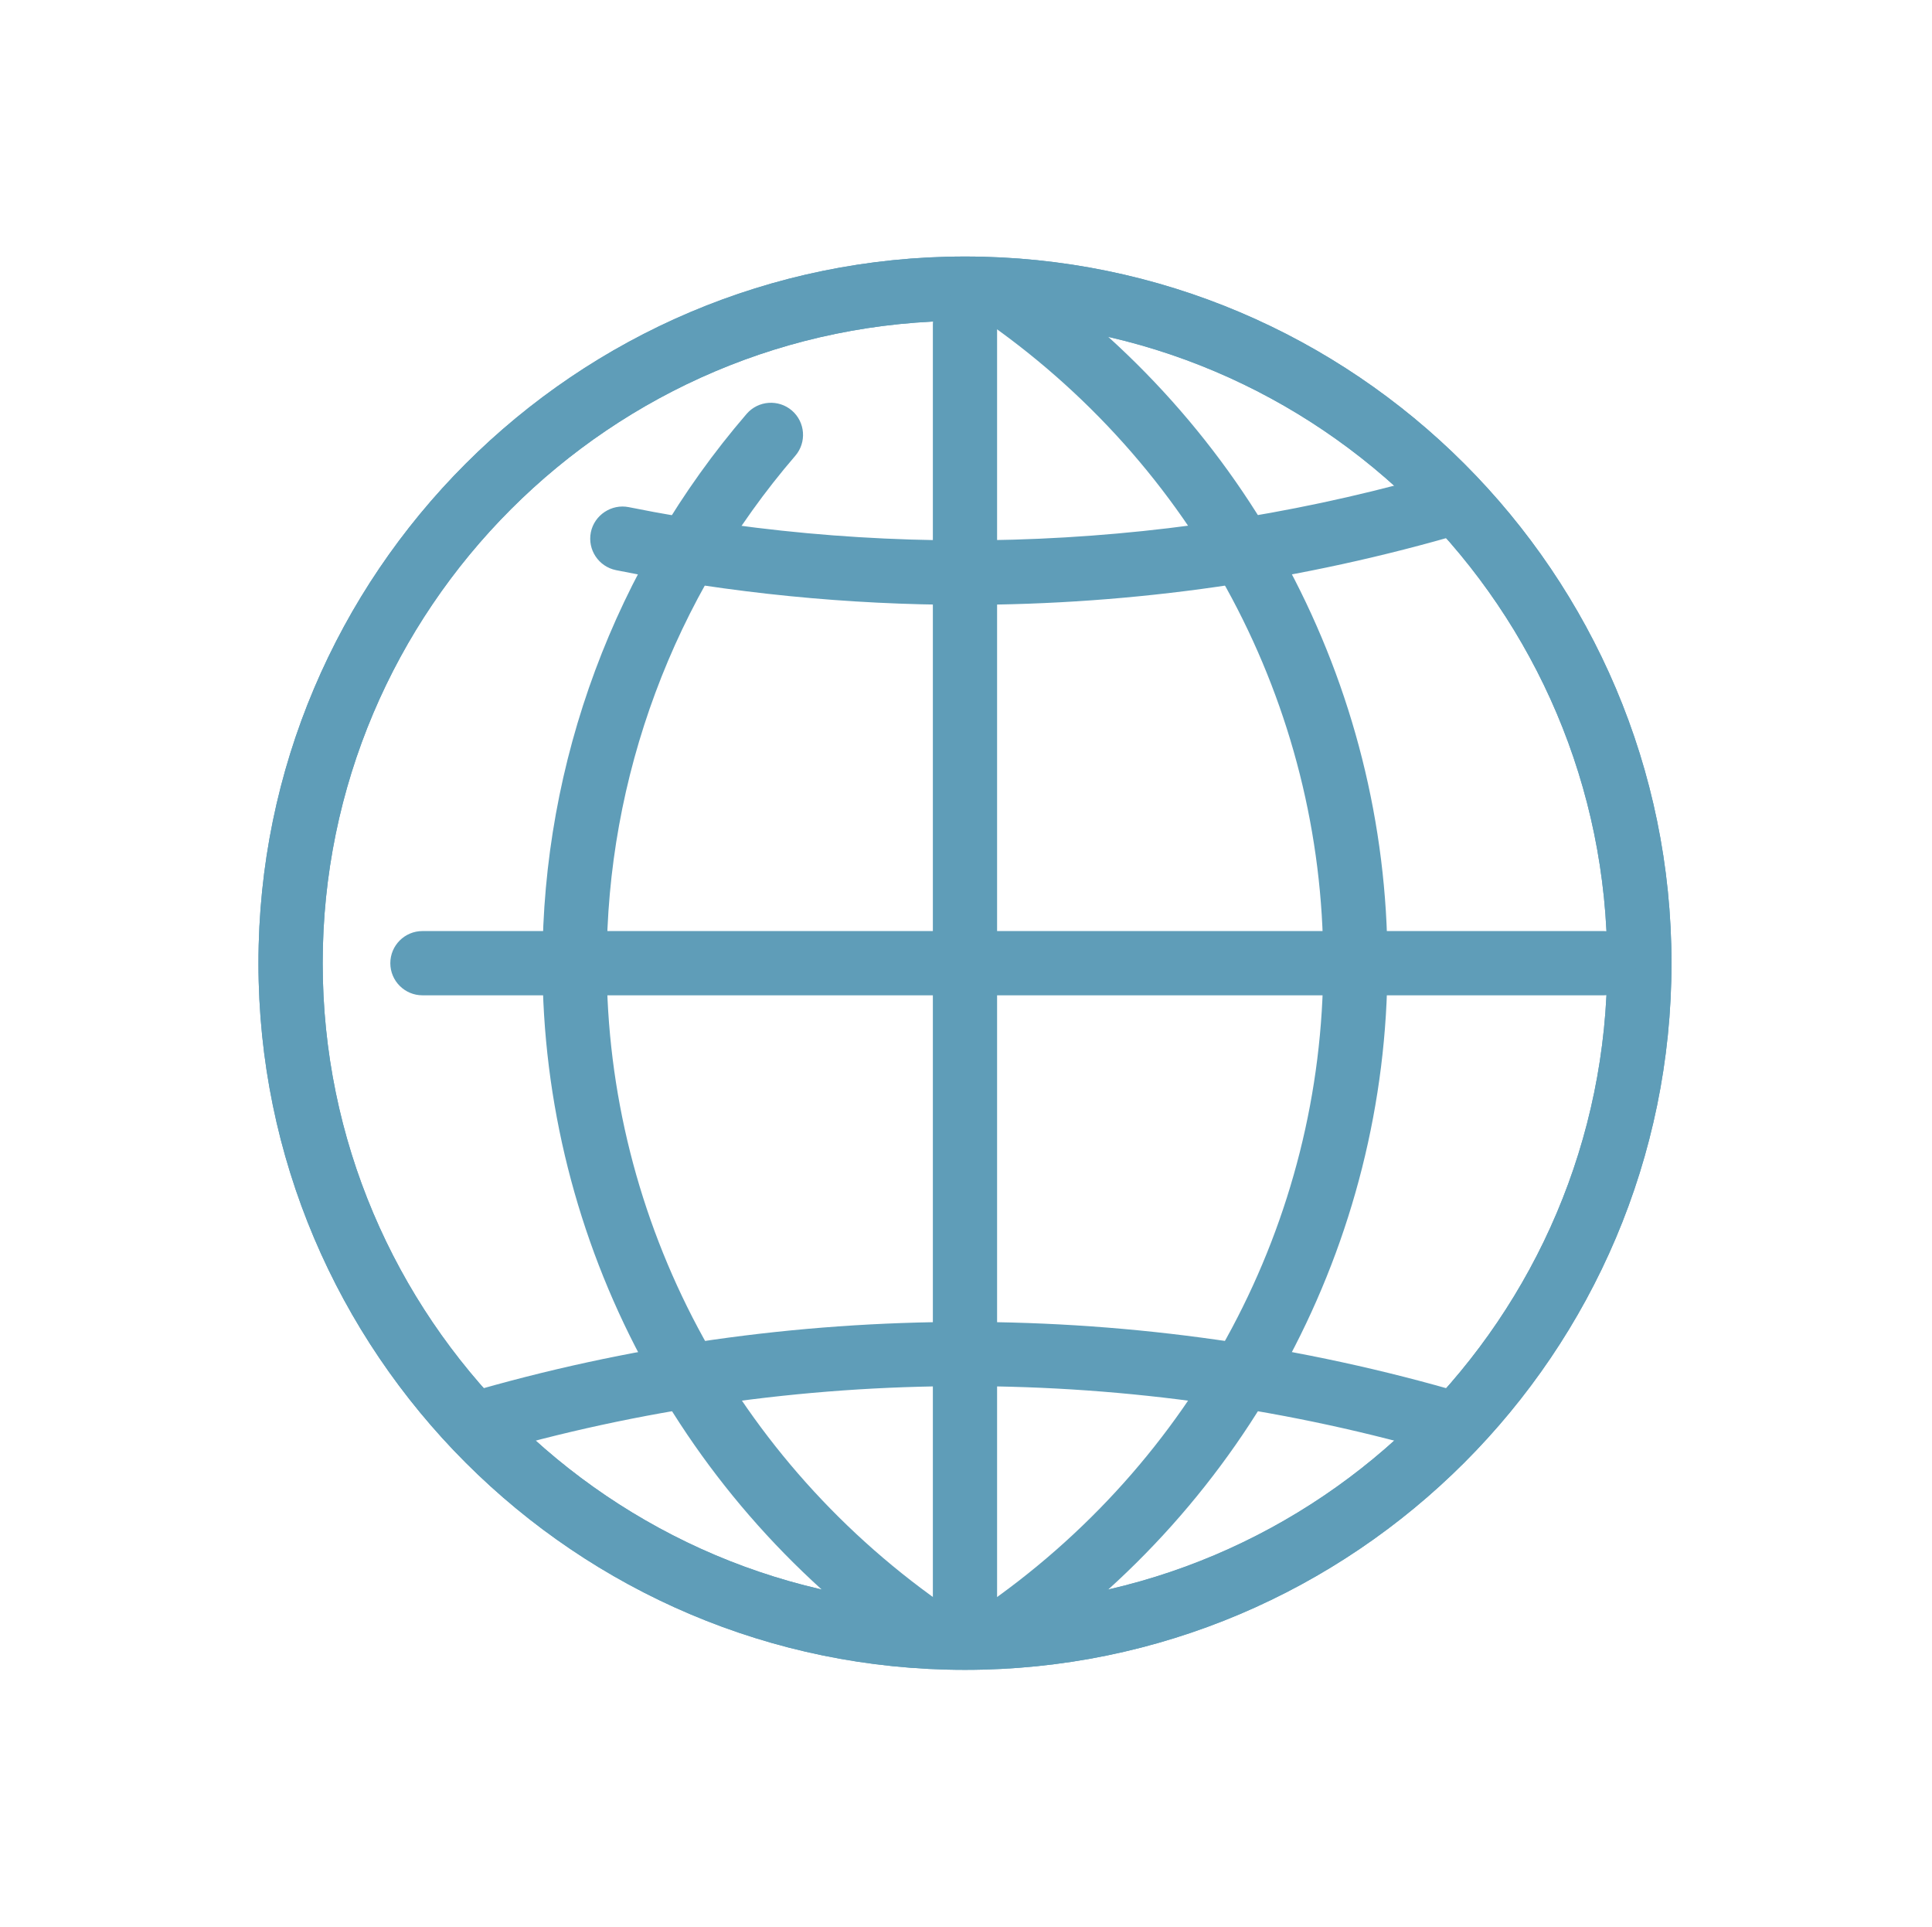
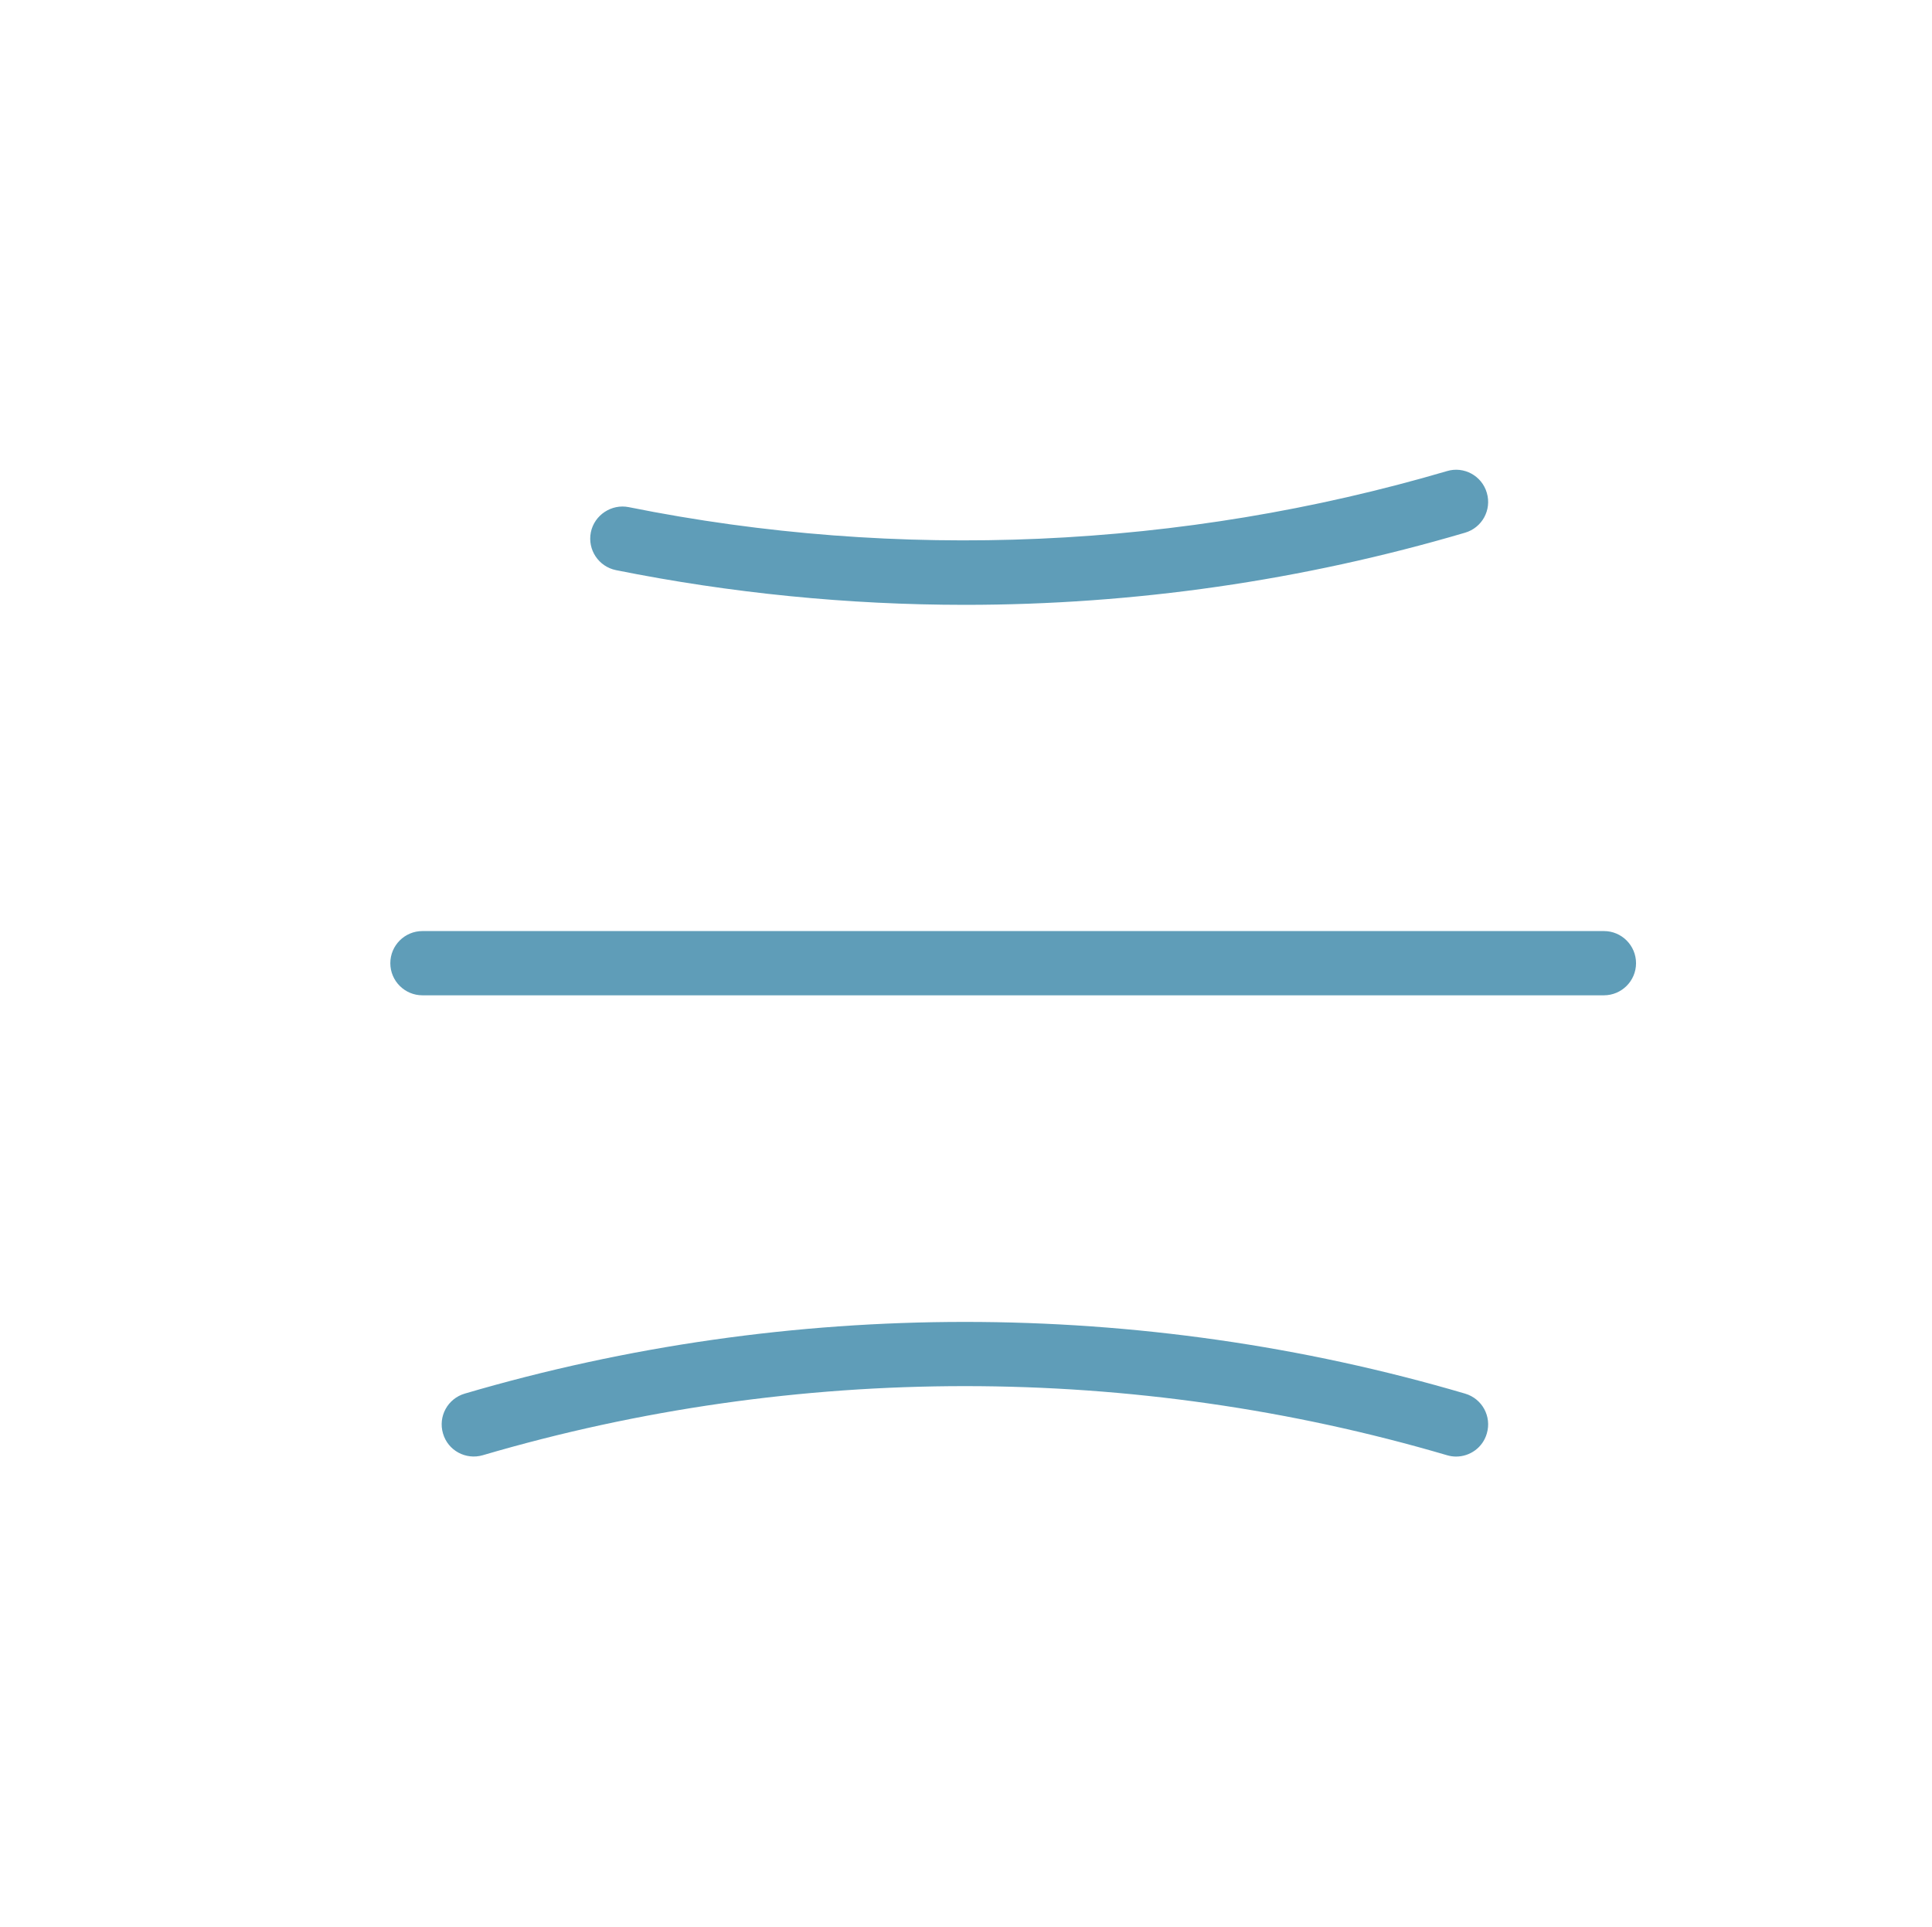
<svg xmlns="http://www.w3.org/2000/svg" width="752" height="750" viewBox="0 0 752 750" fill="none">
-   <path d="M375.601 649.825C223.976 649.825 100.601 526.45 100.601 374.825C100.601 223.2 223.976 99.825 375.601 99.825C527.226 99.825 650.601 223.2 650.601 374.825C650.601 526.45 527.226 649.825 375.601 649.825ZM375.601 124.825C237.751 124.825 125.601 236.975 125.601 374.825C125.601 512.675 237.751 624.825 375.601 624.825C513.451 624.825 625.601 512.675 625.601 374.825C625.601 236.975 513.451 124.825 375.601 124.825Z" fill="#5F9DB8" />
-   <path d="M375.601 649.825C223.976 649.825 100.601 526.45 100.601 374.825C100.601 223.2 223.976 99.825 375.601 99.825C527.226 99.825 650.601 223.2 650.601 374.825C650.601 526.45 527.226 649.825 375.601 649.825ZM375.601 124.825C237.751 124.825 125.601 236.975 125.601 374.825C125.601 512.675 237.751 624.825 375.601 624.825C513.451 624.825 625.601 512.675 625.601 374.825C625.601 236.975 513.451 124.825 375.601 124.825Z" fill="#5F9DB8" />
  <path d="M566.75 566.825C565.575 566.825 564.4 566.65 563.225 566.3C441.2 530.45 309.95 530.45 187.925 566.3C181.325 568.225 174.35 564.5 172.425 557.825C170.475 551.2 174.25 544.275 180.9 542.325C307.475 505.125 443.7 505.125 570.25 542.325C576.9 544.275 580.675 551.2 578.725 557.825C577.175 563.3 572.175 566.825 566.75 566.825Z" fill="#5F9DB8" />
  <path d="M375.601 235.375C330.051 235.375 284.376 230.825 239.776 221.875C233.001 220.5 228.626 213.925 229.976 207.15C231.351 200.375 238.076 196.025 244.701 197.35C349.776 218.5 460.026 213.65 563.226 183.325C569.801 181.35 576.801 185.125 578.726 191.8C580.676 198.425 576.901 205.35 570.251 207.3C507.001 225.925 441.501 235.375 375.601 235.375Z" fill="#5F9DB8" />
-   <path d="M388.201 649.2C384.226 649.2 380.301 647.3 377.876 643.75C374.001 638.025 375.451 630.275 381.151 626.375C465.001 569.15 515.051 475.125 515.051 374.825C515.051 274.525 465.001 180.525 381.151 123.275C375.451 119.375 374.001 111.6 377.876 105.9C381.776 100.2 389.551 98.8 395.251 102.625C485.926 164.525 540.051 266.275 540.051 374.825C540.051 483.375 485.926 585.125 395.251 647.025C393.076 648.475 390.651 649.2 388.201 649.2Z" fill="#5F9DB8" />
-   <path d="M363 649.2C360.55 649.2 358.125 648.5 355.95 647.025C265.275 585.125 211.15 483.375 211.15 374.825C211.15 296.5 239.375 220.6 290.6 161.075C295.125 155.825 303.025 155.3 308.225 159.75C313.45 164.25 314.05 172.15 309.55 177.375C262.225 232.35 236.15 302.475 236.15 374.8C236.15 475.1 286.2 569.1 370.05 626.35C375.75 630.25 377.2 638.025 373.325 643.725C370.925 647.275 366.975 649.2 363 649.2Z" fill="#5F9DB8" />
-   <path d="M375.601 636C368.701 636 363.101 630.4 363.101 623.5V126.15C363.101 119.25 368.701 113.65 375.601 113.65C382.501 113.65 388.101 119.25 388.101 126.15V623.525C388.101 630.425 382.501 636 375.601 636Z" fill="#5F9DB8" />
  <path d="M624.276 387.325H164.426C157.526 387.325 151.926 381.725 151.926 374.825C151.926 367.925 157.526 362.325 164.426 362.325H624.301C631.201 362.325 636.801 367.925 636.801 374.825C636.801 381.725 631.201 387.325 624.276 387.325Z" fill="#5F9DB8" />
</svg>